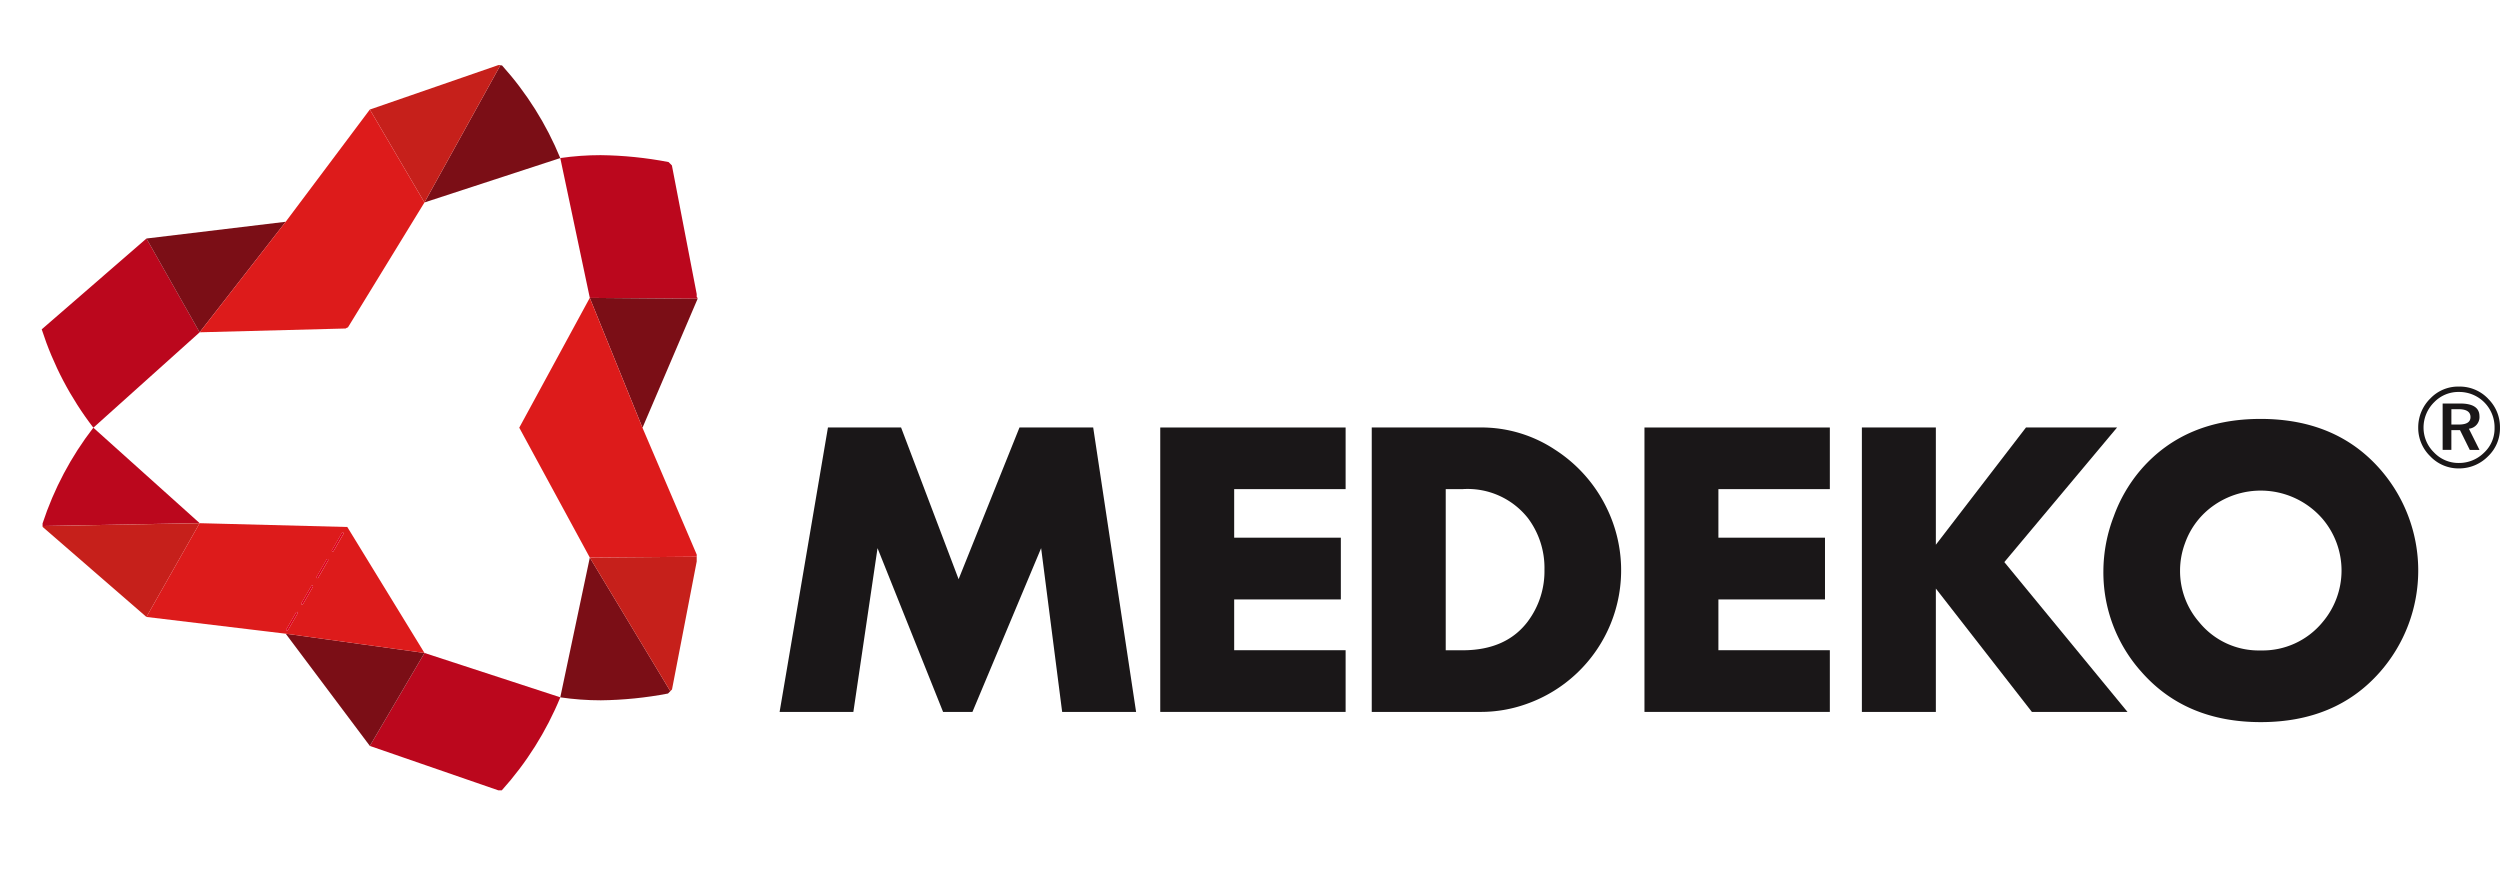
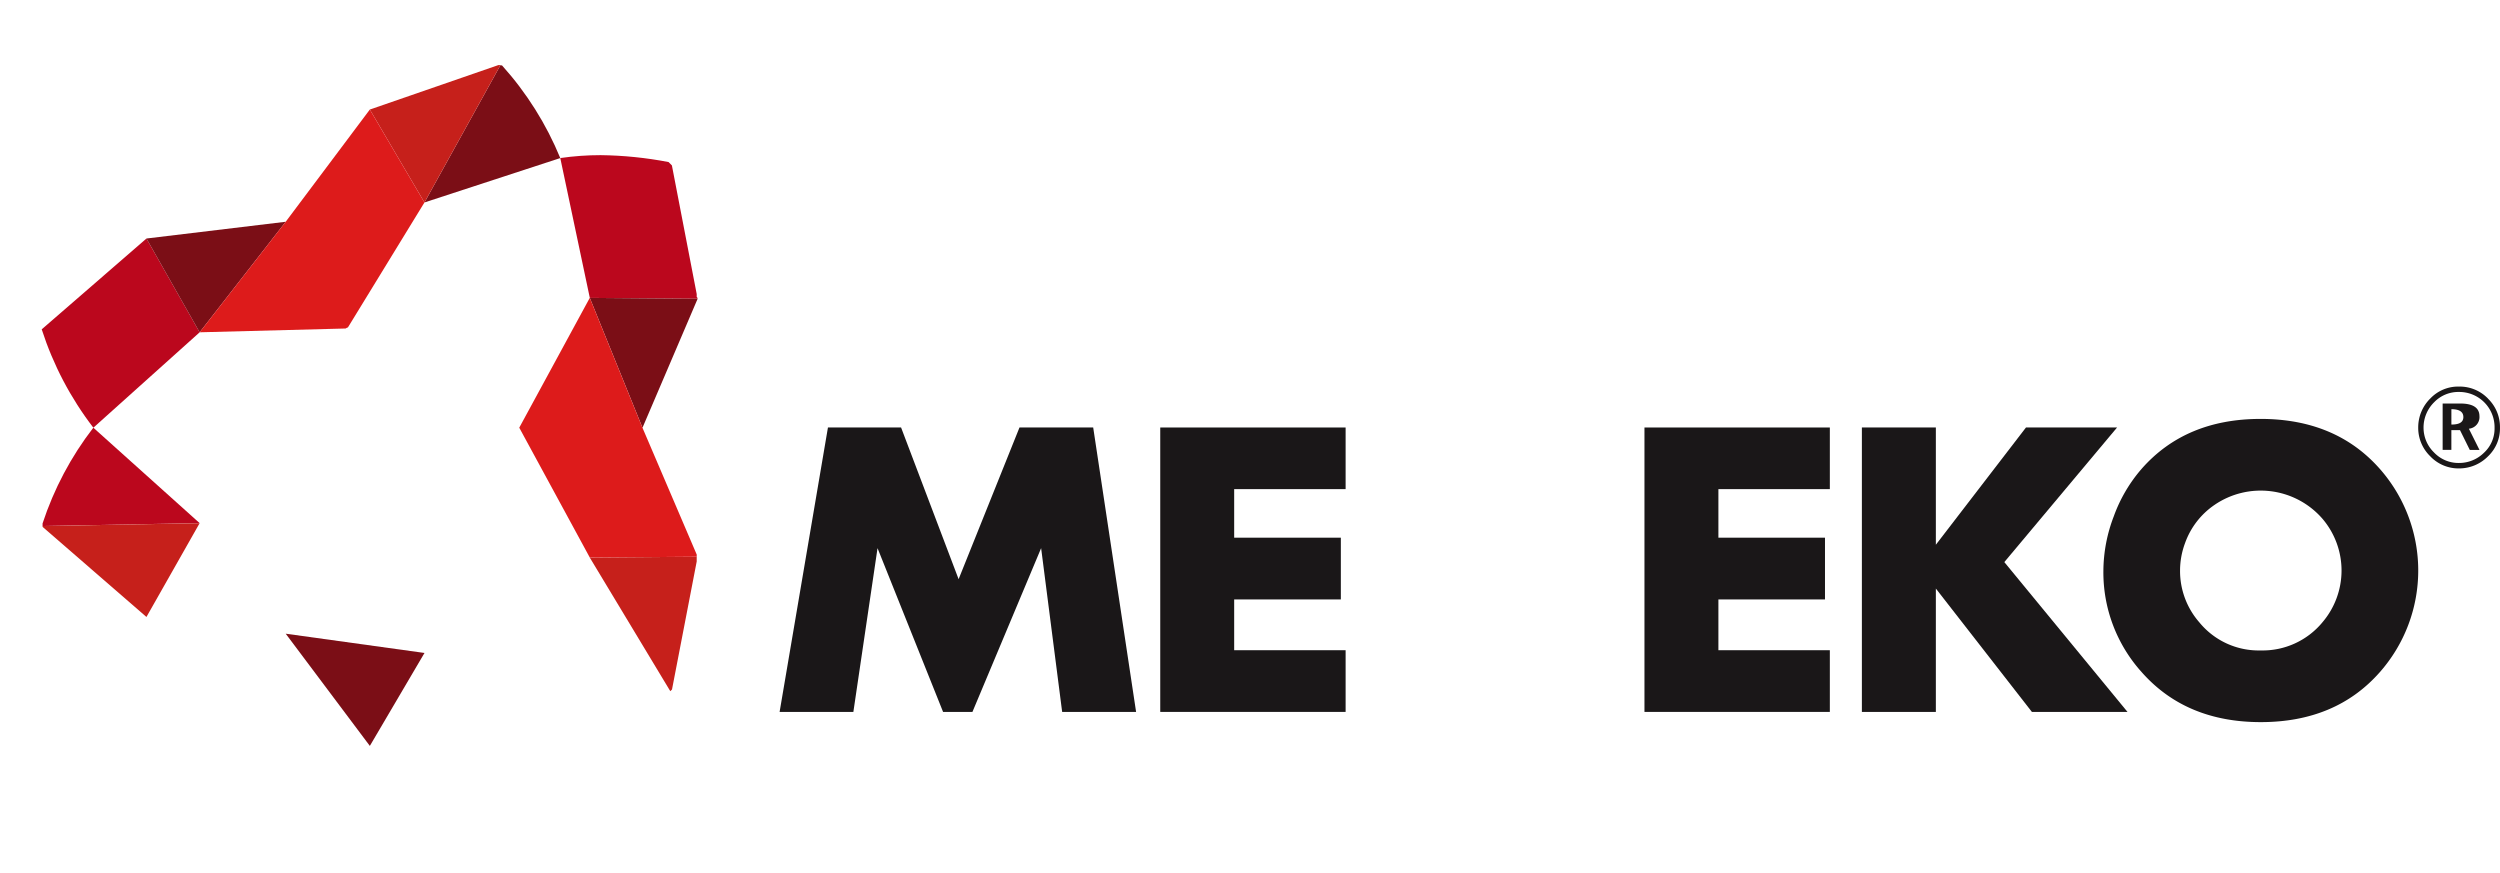
<svg xmlns="http://www.w3.org/2000/svg" xmlns:xlink="http://www.w3.org/1999/xlink" width="257.996" height="90.07" viewBox="0 0 257.996 90.07">
  <defs>
    <clipPath id="clip-path">
      <rect id="Rectangle_7" data-name="Rectangle 7" width="257.996" height="90.07" fill="none" />
    </clipPath>
    <clipPath id="clip-path-2">
      <path id="Path_7" data-name="Path 7" d="M4.1,32.81v0a33.518,33.518,0,0,0,5.33,10.152Q14.91,38.037,20.4,33.116l-5.49-9.677Z" transform="translate(-4.094 -23.439)" fill="none" />
    </clipPath>
    <radialGradient id="radial-gradient" cx="1.775" cy="-23.751" r="0.66" gradientUnits="objectBoundingBox">
      <stop offset="0" stop-color="#dc3119" />
      <stop offset="1" stop-color="#bb071d" />
    </radialGradient>
    <clipPath id="clip-path-3">
      <path id="Path_8" data-name="Path 8" d="M14.39,23.521,19.88,33.2l8.883-11.408Z" transform="translate(-14.39 -21.791)" fill="none" />
    </clipPath>
    <linearGradient id="linear-gradient" x1="-0.716" y1="3.968" x2="-0.659" y2="3.968" gradientUnits="objectBoundingBox">
      <stop offset="0" stop-color="#b9081c" />
      <stop offset="1" stop-color="#7b0e16" />
    </linearGradient>
    <clipPath id="clip-path-4">
      <path id="Path_9" data-name="Path 9" d="M41.712,20.572q7.013-2.289,14.015-4.581a33.1,33.1,0,0,0-6-9.548L49.555,6.4Z" transform="translate(-41.712 -6.397)" fill="none" />
    </clipPath>
    <linearGradient id="linear-gradient-2" x1="-2.226" y1="4.61" x2="-2.17" y2="4.61" xlink:href="#linear-gradient" />
    <clipPath id="clip-path-5">
      <path id="Path_10" data-name="Path 10" d="M49.616,6.393,36.344,10.984l5.637,9.588L49.824,6.4l-.017,0Z" transform="translate(-36.344 -6.393)" fill="none" />
    </clipPath>
    <linearGradient id="linear-gradient-3" x1="-1.801" y1="4.399" x2="-1.747" y2="4.399" gradientUnits="objectBoundingBox">
      <stop offset="0" stop-color="#ba161c" />
      <stop offset="1" stop-color="#c6201b" />
    </linearGradient>
    <clipPath id="clip-path-6">
      <path id="Path_11" data-name="Path 11" d="M28.5,22.344,19.618,33.752h0q7.526-.2,15.063-.391c.061-.036.124-.072.187-.107l.042.012q3.962-6.452,7.909-12.913l-5.637-9.588Z" transform="translate(-19.618 -10.765)" fill="none" />
    </clipPath>
    <linearGradient id="linear-gradient-4" x1="-0.515" y1="2.616" x2="-0.482" y2="2.616" gradientUnits="objectBoundingBox">
      <stop offset="0" stop-color="#dc3119" />
      <stop offset="1" stop-color="#dd1b1b" />
    </linearGradient>
    <clipPath id="clip-path-7">
      <path id="Path_12" data-name="Path 12" d="M36.344,73.759,49.6,78.341h.363A33.218,33.218,0,0,0,56,68.748v-.005q-7.005-2.287-14.015-4.577Z" transform="translate(-36.344 -64.166)" fill="none" />
    </clipPath>
    <radialGradient id="radial-gradient-2" cx="-25.744" cy="-22.079" r="0.637" xlink:href="#radial-gradient" />
    <clipPath id="clip-path-8">
      <path id="Path_13" data-name="Path 13" d="M28.077,62.273l8.682,11.581L42.4,64.261Z" transform="translate(-28.077 -62.273)" fill="none" />
    </clipPath>
    <linearGradient id="linear-gradient-5" x1="-1.745" y1="1.564" x2="-1.681" y2="1.564" xlink:href="#linear-gradient" />
    <clipPath id="clip-path-9">
      <path id="Path_14" data-name="Path 14" d="M4.183,51.918v.259h0l16.207-.3h0q-5.485-4.934-10.968-9.848a32.99,32.99,0,0,0-5.241,9.885" transform="translate(-4.183 -42.033)" fill="none" />
    </clipPath>
    <radialGradient id="radial-gradient-3" cx="4.297" cy="-21.938" r="1.26" xlink:href="#radial-gradient" />
    <clipPath id="clip-path-10">
      <path id="Path_15" data-name="Path 15" d="M4.183,51.708v.083l10.719,9.3,5.489-9.678Z" transform="translate(-4.183 -51.411)" fill="none" />
    </clipPath>
    <linearGradient id="linear-gradient-6" x1="-0.385" y1="2.2" x2="-0.311" y2="2.2" xlink:href="#linear-gradient-3" />
    <clipPath id="clip-path-11">
-       <path id="Path_16" data-name="Path 16" d="M28.8,62.417,29.846,60.6l.129-.036.035.129-1.049,1.82-.129.034Zm1.572-2.73,1.048-1.82.13-.035.034.129-1.048,1.82-.128.035Zm1.573-2.728,1.048-1.821.129-.035.036.129-1.048,1.821-.13.034Zm1.573-2.73,1.049-1.82.128-.034.035.128-1.048,1.82-.128.036ZM19.879,51.411,14.39,61.089l14.374,1.729,14.319,1.988q-3.973-6.5-7.964-13-7.618-.2-15.238-.393v0Z" transform="translate(-14.39 -51.409)" fill="none" />
-     </clipPath>
+       </clipPath>
    <linearGradient id="linear-gradient-7" x1="-1.584" y1="1.512" x2="-1.51" y2="1.512" xlink:href="#linear-gradient-4" />
    <clipPath id="clip-path-12">
      <path id="Path_17" data-name="Path 17" d="M55.058,15.547q1.523,7.219,3.048,14.43l11.125.09v0l-.024-.118-.07-.07v-.3l-2.56-13.272q-.17-.176-.343-.348a39.486,39.486,0,0,0-7.015-.713,28.869,28.869,0,0,0-4.161.3" transform="translate(-55.058 -15.245)" fill="none" />
    </clipPath>
    <radialGradient id="radial-gradient-4" cx="-15.556" cy="11.215" r="0.577" xlink:href="#radial-gradient" />
    <clipPath id="clip-path-13">
      <path id="Path_18" data-name="Path 18" d="M57.96,29.274l5.437,13.4,5.69-13.309-11.124-.09Z" transform="translate(-57.96 -29.274)" fill="none" />
    </clipPath>
    <linearGradient id="linear-gradient-8" x1="-4.778" y1="4.109" x2="-4.694" y2="4.109" xlink:href="#linear-gradient" />
    <clipPath id="clip-path-14">
-       <path id="Path_19" data-name="Path 19" d="M66.5,68.763l.022,0-.007-.012-.015.016m-11.44.449a28.726,28.726,0,0,0,4.182.307,39.27,39.27,0,0,0,6.933-.7c.08-.08.161-.16.239-.241L58.106,54.794Q56.584,62,55.058,69.213" transform="translate(-55.058 -54.794)" fill="none" />
-     </clipPath>
+       </clipPath>
    <linearGradient id="linear-gradient-9" x1="-3.043" y1="1.849" x2="-2.984" y2="1.849" xlink:href="#linear-gradient" />
    <clipPath id="clip-path-15">
      <path id="Path_20" data-name="Path 20" d="M66.368,68.752l.007.012,0-.022-.011.011M57.96,54.8l8.307,13.786c.06-.059.119-.119.176-.177L68.992,55.2V54.71Z" transform="translate(-57.96 -54.71)" fill="none" />
    </clipPath>
    <linearGradient id="linear-gradient-10" x1="-4.31" y1="2.089" x2="-4.234" y2="2.089" xlink:href="#linear-gradient-3" />
    <clipPath id="clip-path-16">
      <path id="Path_21" data-name="Path 21" d="M51.029,42.673q3.634,6.692,7.279,13.4l11.032-.088v-.223l-5.6-13.09-5.437-13.4q-3.645,6.7-7.279,13.4" transform="translate(-51.029 -29.274)" fill="none" />
    </clipPath>
    <linearGradient id="linear-gradient-11" x1="-1.672" y1="1.922" x2="-1.636" y2="1.922" xlink:href="#linear-gradient-4" />
    <clipPath id="clip-path-18">
-       <path id="Path_24" data-name="Path 24" d="M29.158,60.552,28.11,62.371l.034.128.129-.034,1.049-1.82-.035-.129ZM30.73,57.82l-1.048,1.82.036.129.128-.035,1.048-1.82-.034-.129ZM32.3,55.091l-1.048,1.821.035.128.13-.034,1.048-1.821-.036-.129Zm1.574-2.729-1.049,1.82.036.13.128-.036,1.048-1.82-.035-.128Z" transform="translate(-28.11 -52.328)" fill="none" />
-     </clipPath>
+       </clipPath>
    <linearGradient id="linear-gradient-12" x1="-2.648" y1="5.35" x2="-2.546" y2="5.35" gradientUnits="objectBoundingBox">
      <stop offset="0" stop-color="#d90e1a" />
      <stop offset="1" stop-color="#dc001a" />
    </linearGradient>
  </defs>
  <g id="Group_37" data-name="Group 37" transform="translate(0 0)">
    <path id="Path_1" data-name="Path 1" d="M101.366,42.01,95.084,57.664,89.147,42.01H81.6L76.611,71.361h7.612l2.494-16.9,6.764,16.9h3.03l7.089-16.9,2.17,16.9H113.4L108.973,42.01Z" transform="translate(3.843 2.107)" fill="#1a1718" />
    <path id="Path_2" data-name="Path 2" d="M114.017,71.361h19.129V64.994h-11.5v-5.24h11.008V53.381H121.646V48.37h11.5V42.01H114.017Z" transform="translate(5.719 2.107)" fill="#1a1718" />
    <g id="Group_2" data-name="Group 2" transform="translate(0 0)">
      <g id="Group_1" data-name="Group 1" clip-path="url(#clip-path)">
-         <path id="Path_3" data-name="Path 3" d="M153.722,44.307a13.748,13.748,0,0,0-7.659-2.3H134.8V71.361h11.261a14.016,14.016,0,0,0,4.652-.8,14.625,14.625,0,0,0,8.319-20.276,14.821,14.821,0,0,0-5.313-5.98M150.924,62q-2.243,3-6.746,3h-1.743V48.37h1.743a7.93,7.93,0,0,1,6.746,3,8.558,8.558,0,0,1,1.7,5.306,8.645,8.645,0,0,1-1.7,5.322" transform="translate(6.762 2.107)" fill="#1a1718" />
        <path id="Path_4" data-name="Path 4" d="M161.6,71.361H180.73V64.994h-11.5v-5.24h11V53.381h-11V48.37h11.5V42.01H161.6Z" transform="translate(8.106 2.107)" fill="#1a1718" />
        <path id="Path_5" data-name="Path 5" d="M209.3,42.01h-9.4l-9.3,12.1V42.01h-7.634V71.361H190.6V58.63l9.911,12.731h9.866L197.667,55.9Z" transform="translate(9.177 2.107)" fill="#1a1718" />
        <path id="Path_6" data-name="Path 6" d="M222.928,41.166q-7.744,0-12.273,5.139a15.492,15.492,0,0,0-2.884,4.915,15.891,15.891,0,0,0-1.073,5.606,15.386,15.386,0,0,0,3.97,10.493q4.546,5.132,12.261,5.138,7.744,0,12.281-5.138a15.861,15.861,0,0,0,0-21.014q-4.538-5.131-12.281-5.139m6.363,21.005a8.011,8.011,0,0,1-6.363,2.888,7.907,7.907,0,0,1-6.338-2.909,8.044,8.044,0,0,1-1.981-5.324,8.14,8.14,0,0,1,.517-2.849,8.023,8.023,0,0,1,3.039-3.936,8.44,8.44,0,0,1,11.125,1.411,8.232,8.232,0,0,1,0,10.719" transform="translate(10.368 2.065)" fill="#1a1718" />
      </g>
    </g>
    <g id="Group_4" data-name="Group 4" transform="translate(4.299 24.615)">
      <g id="Group_3" data-name="Group 3" clip-path="url(#clip-path-2)">
        <rect id="Rectangle_8" data-name="Rectangle 8" width="16.303" height="19.527" transform="translate(0 0)" fill="url(#radial-gradient)" />
      </g>
    </g>
    <g id="Group_6" data-name="Group 6" transform="translate(15.112 22.884)">
      <g id="Group_5" data-name="Group 5" clip-path="url(#clip-path-3)">
        <rect id="Rectangle_9" data-name="Rectangle 9" width="18.341" height="17.726" transform="matrix(0.803, -0.596, 0.596, 0.803, -5.459, 4.05)" fill="url(#linear-gradient)" />
      </g>
    </g>
    <g id="Group_8" data-name="Group 8" transform="translate(43.804 6.718)">
      <g id="Group_7" data-name="Group 7" clip-path="url(#clip-path-4)">
        <rect id="Rectangle_10" data-name="Rectangle 10" width="18.638" height="18.556" transform="translate(-5.25 11.848) rotate(-66.102)" fill="url(#linear-gradient-2)" />
      </g>
    </g>
    <g id="Group_10" data-name="Group 10" transform="translate(38.167 6.714)">
      <g id="Group_9" data-name="Group 9" clip-path="url(#clip-path-5)">
        <rect id="Rectangle_11" data-name="Rectangle 11" width="19.517" height="19.561" transform="translate(-7.062 6.459) rotate(-42.448)" fill="url(#linear-gradient-3)" />
      </g>
    </g>
    <g id="Group_12" data-name="Group 12" transform="translate(20.602 11.305)">
      <g id="Group_11" data-name="Group 11" clip-path="url(#clip-path-6)">
        <rect id="Rectangle_12" data-name="Rectangle 12" width="31.721" height="31.792" transform="matrix(0.522, -0.853, 0.853, 0.522, -10.238, 16.717)" fill="url(#linear-gradient-4)" />
      </g>
    </g>
    <g id="Group_14" data-name="Group 14" transform="translate(38.167 67.385)">
      <g id="Group_13" data-name="Group 13" clip-path="url(#clip-path-7)">
-         <rect id="Rectangle_13" data-name="Rectangle 13" width="24.107" height="22.102" transform="translate(-6.138 3.544) rotate(-30)" fill="url(#radial-gradient-2)" />
-       </g>
+         </g>
    </g>
    <g id="Group_16" data-name="Group 16" transform="translate(29.485 65.396)">
      <g id="Group_15" data-name="Group 15" clip-path="url(#clip-path-8)">
        <rect id="Rectangle_14" data-name="Rectangle 14" width="16.319" height="17.743" transform="translate(-4.225 9.751) rotate(-66.574)" fill="url(#linear-gradient-5)" />
      </g>
    </g>
    <g id="Group_18" data-name="Group 18" transform="translate(4.393 44.141)">
      <g id="Group_17" data-name="Group 17" clip-path="url(#clip-path-9)">
        <rect id="Rectangle_15" data-name="Rectangle 15" width="19.11" height="16.891" transform="matrix(0.866, -0.5, 0.5, 0.866, -4.393, 2.536)" fill="url(#radial-gradient-3)" />
      </g>
    </g>
    <g id="Group_20" data-name="Group 20" transform="translate(4.393 53.99)">
      <g id="Group_19" data-name="Group 19" clip-path="url(#clip-path-10)">
        <rect id="Rectangle_16" data-name="Rectangle 16" width="14.115" height="18.372" transform="translate(-2.783 8.798) rotate(-72.449)" fill="url(#linear-gradient-6)" />
      </g>
    </g>
    <g id="Group_22" data-name="Group 22" transform="translate(15.112 53.988)">
      <g id="Group_21" data-name="Group 21" clip-path="url(#clip-path-11)">
        <rect id="Rectangle_17" data-name="Rectangle 17" width="14.135" height="29.03" transform="matrix(0.026, -1, 1, 0.026, -0.347, 13.388)" fill="url(#linear-gradient-7)" />
      </g>
    </g>
    <g id="Group_24" data-name="Group 24" transform="translate(57.82 16.01)">
      <g id="Group_23" data-name="Group 23" clip-path="url(#clip-path-12)">
        <rect id="Rectangle_18" data-name="Rectangle 18" width="19.924" height="19.687" transform="translate(-6.419 11.117) rotate(-59.999)" fill="url(#radial-gradient-4)" />
      </g>
    </g>
    <g id="Group_26" data-name="Group 26" transform="translate(60.867 30.742)">
      <g id="Group_25" data-name="Group 25" clip-path="url(#clip-path-13)">
        <rect id="Rectangle_19" data-name="Rectangle 19" width="12.587" height="14.584" transform="translate(-1.524 0.176) rotate(-6.572)" fill="url(#linear-gradient-8)" />
      </g>
    </g>
    <g id="Group_28" data-name="Group 28" transform="translate(57.82 57.542)">
      <g id="Group_27" data-name="Group 27" clip-path="url(#clip-path-14)">
        <rect id="Rectangle_20" data-name="Rectangle 20" width="17.938" height="18.652" transform="translate(-7.01 5.112) rotate(-36.102)" fill="url(#linear-gradient-9)" />
      </g>
    </g>
    <g id="Group_30" data-name="Group 30" transform="translate(60.867 57.454)">
      <g id="Group_29" data-name="Group 29" clip-path="url(#clip-path-15)">
        <rect id="Rectangle_21" data-name="Rectangle 21" width="13.802" height="16.101" transform="translate(-2.958 0.653) rotate(-12.447)" fill="url(#linear-gradient-10)" />
      </g>
    </g>
    <g id="Group_32" data-name="Group 32" transform="translate(53.589 30.742)">
      <g id="Group_31" data-name="Group 31" clip-path="url(#clip-path-16)">
        <rect id="Rectangle_22" data-name="Rectangle 22" width="28.883" height="32.29" transform="translate(-11.242 6.107) rotate(-28.514)" fill="url(#linear-gradient-11)" />
      </g>
    </g>
    <g id="Group_34" data-name="Group 34" transform="translate(0 0)">
      <g id="Group_33" data-name="Group 33" clip-path="url(#clip-path)">
-         <path id="Path_22" data-name="Path 22" d="M243.835,40.966c0-.877-.667-1.313-1.993-1.313h-1.805V44.44h.9V42.4h.891l1.009,2.04h1l-1.093-2.186a1.207,1.207,0,0,0,1.093-1.287m-2.135.857h-.763V40.239h.736c.823,0,1.235.271,1.235.818,0,.514-.4.766-1.208.766" transform="translate(12.04 1.989)" fill="#1a1718" />
+         <path id="Path_22" data-name="Path 22" d="M243.835,40.966c0-.877-.667-1.313-1.993-1.313h-1.805V44.44h.9V42.4h.891l1.009,2.04h1l-1.093-2.186a1.207,1.207,0,0,0,1.093-1.287m-2.135.857h-.763V40.239c.823,0,1.235.271,1.235.818,0,.514-.4.766-1.208.766" transform="translate(12.04 1.989)" fill="#1a1718" />
        <path id="Path_23" data-name="Path 23" d="M244.85,39.24a4.049,4.049,0,0,0-3.007-1.252,3.953,3.953,0,0,0-2.929,1.2,4.185,4.185,0,0,0-1.278,3.028,4.075,4.075,0,0,0,1.236,2.959,4.01,4.01,0,0,0,2.971,1.259,4.185,4.185,0,0,0,3-1.251,3.976,3.976,0,0,0,1.231-2.968,4.091,4.091,0,0,0-1.227-2.972m-.4,5.55a3.654,3.654,0,0,1-2.625,1.079,3.468,3.468,0,0,1-2.561-1.093,3.556,3.556,0,0,1-1.075-2.563,3.659,3.659,0,0,1,1.114-2.63,3.457,3.457,0,0,1,2.557-1.042,3.64,3.64,0,0,1,3.658,3.706,3.4,3.4,0,0,1-1.067,2.543" transform="translate(11.92 1.906)" fill="#1a1718" />
      </g>
    </g>
    <g id="Group_36" data-name="Group 36" transform="translate(29.52 54.953)">
      <g id="Group_35" data-name="Group 35" clip-path="url(#clip-path-18)">
        <rect id="Rectangle_24" data-name="Rectangle 24" width="10.321" height="6.192" transform="matrix(0.026, -1, 1, 0.026, -0.263, 10.164)" fill="url(#linear-gradient-12)" />
      </g>
    </g>
  </g>
</svg>